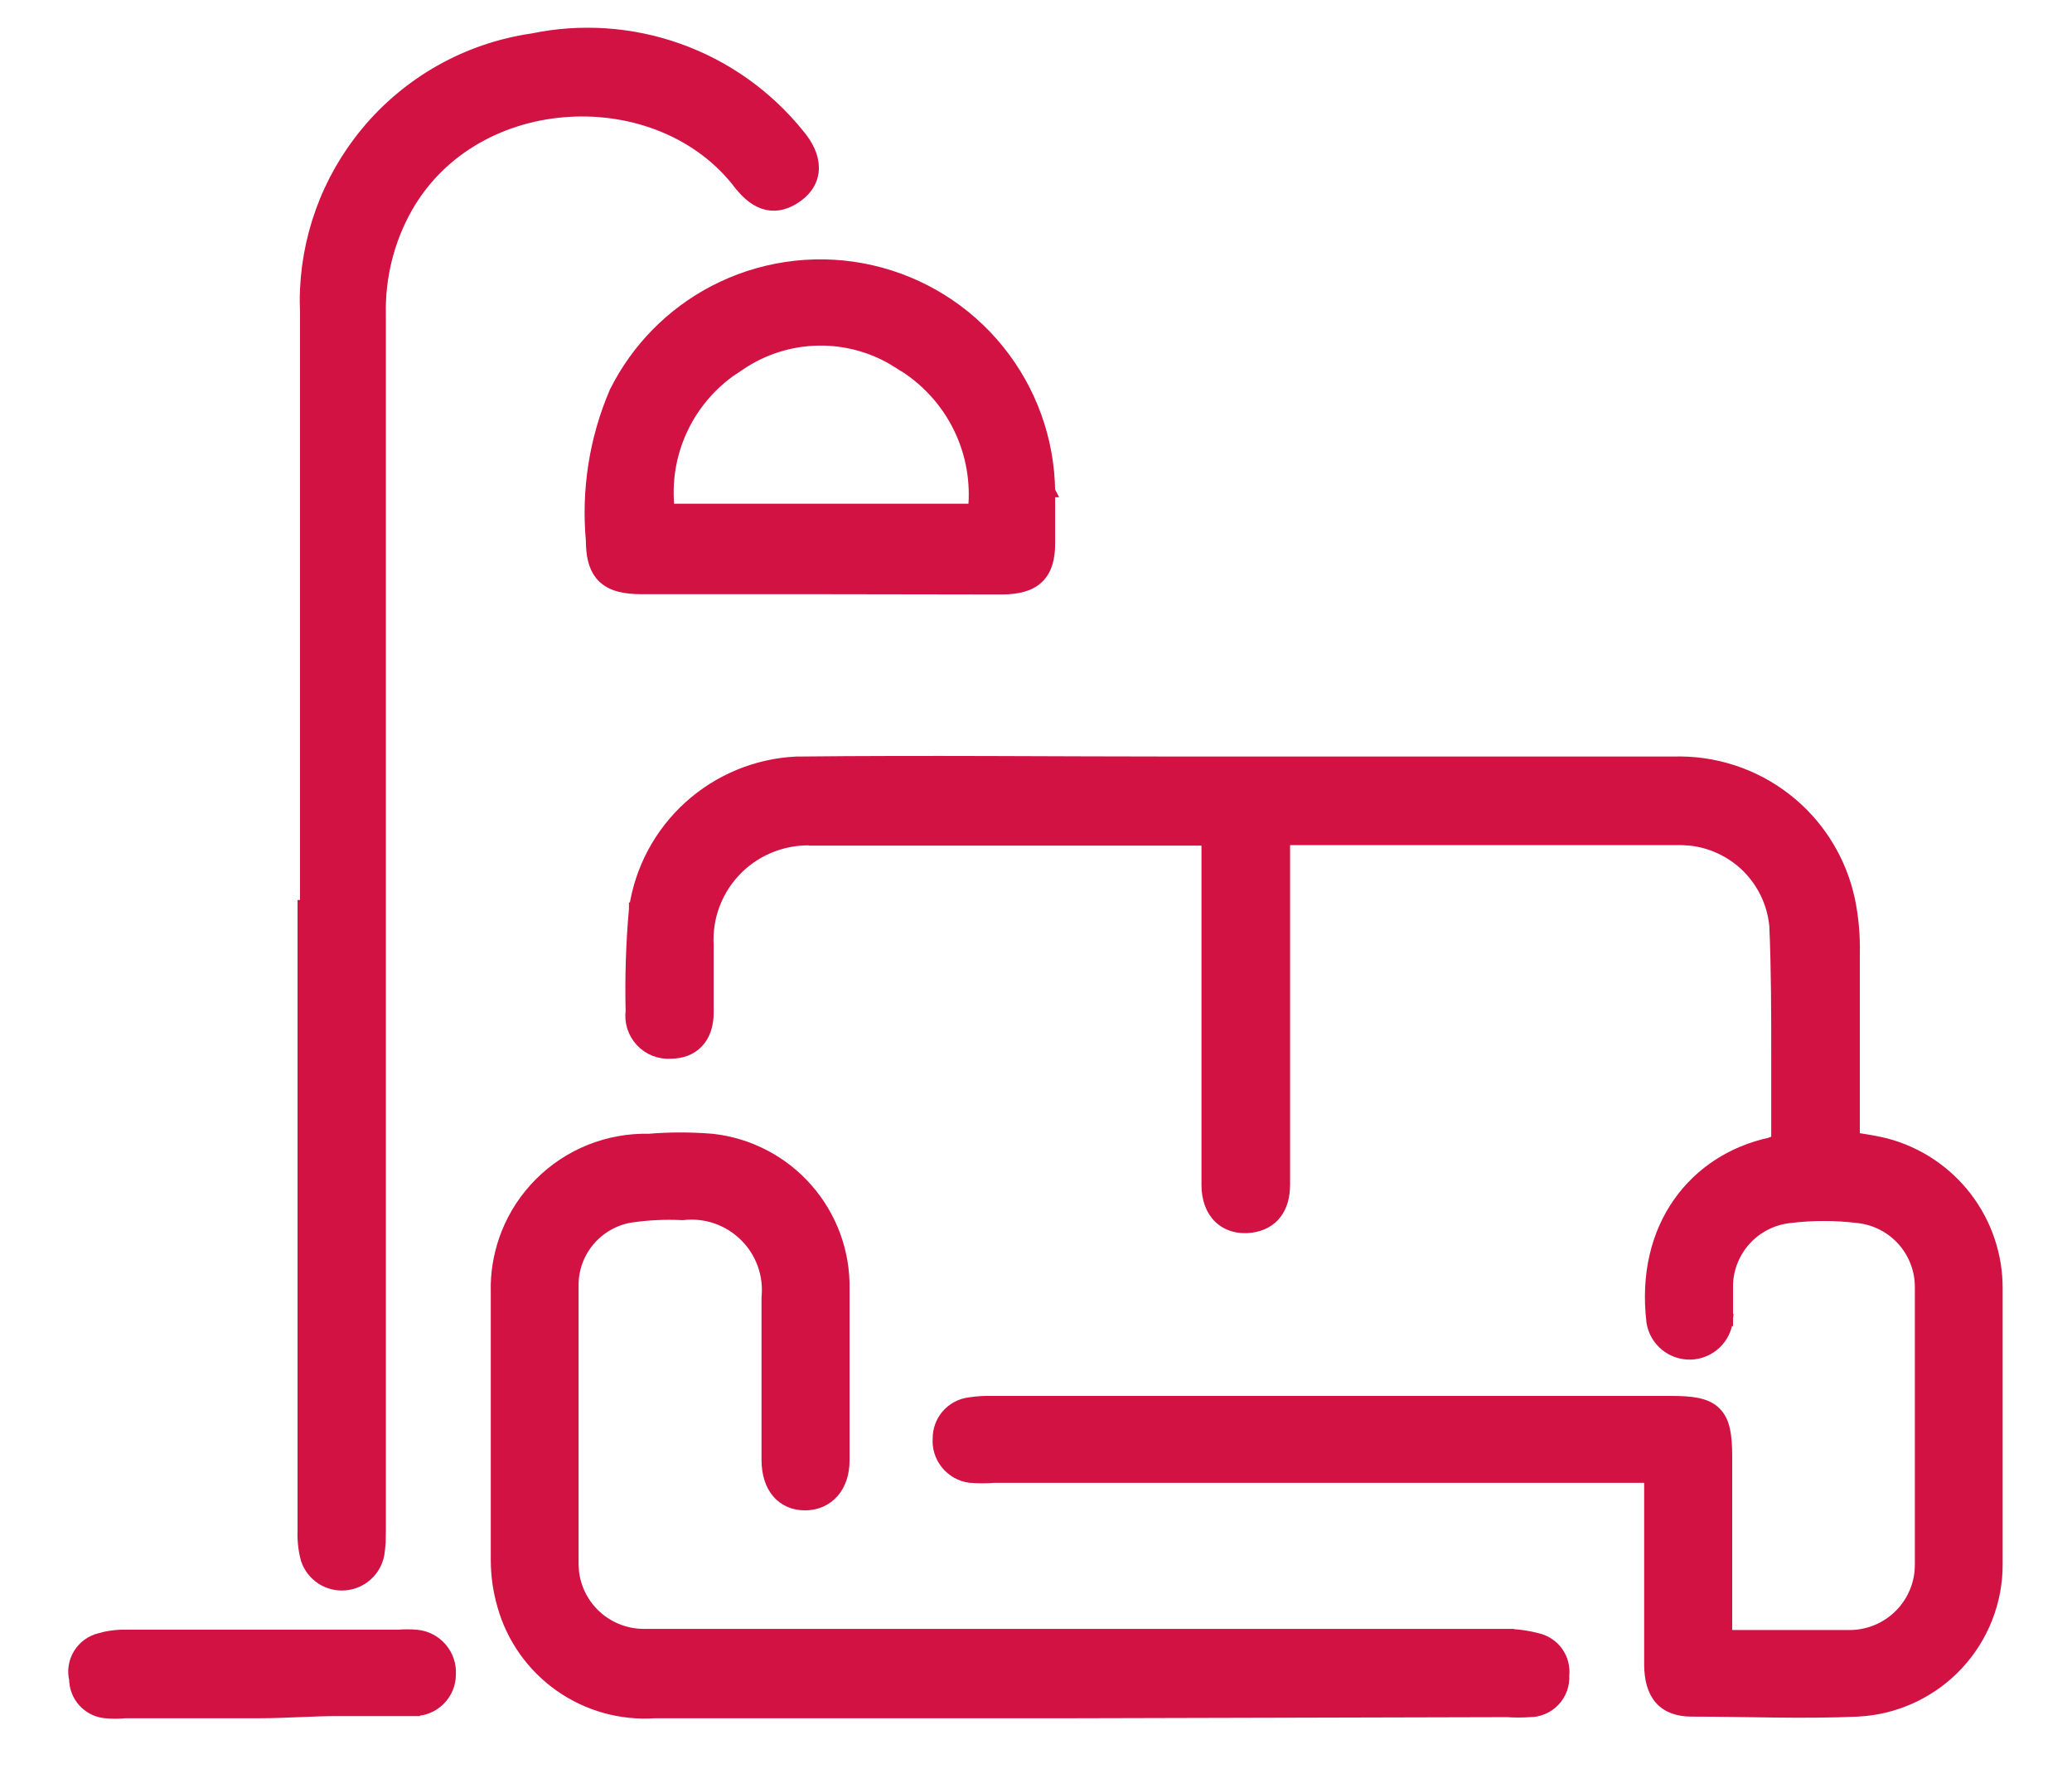
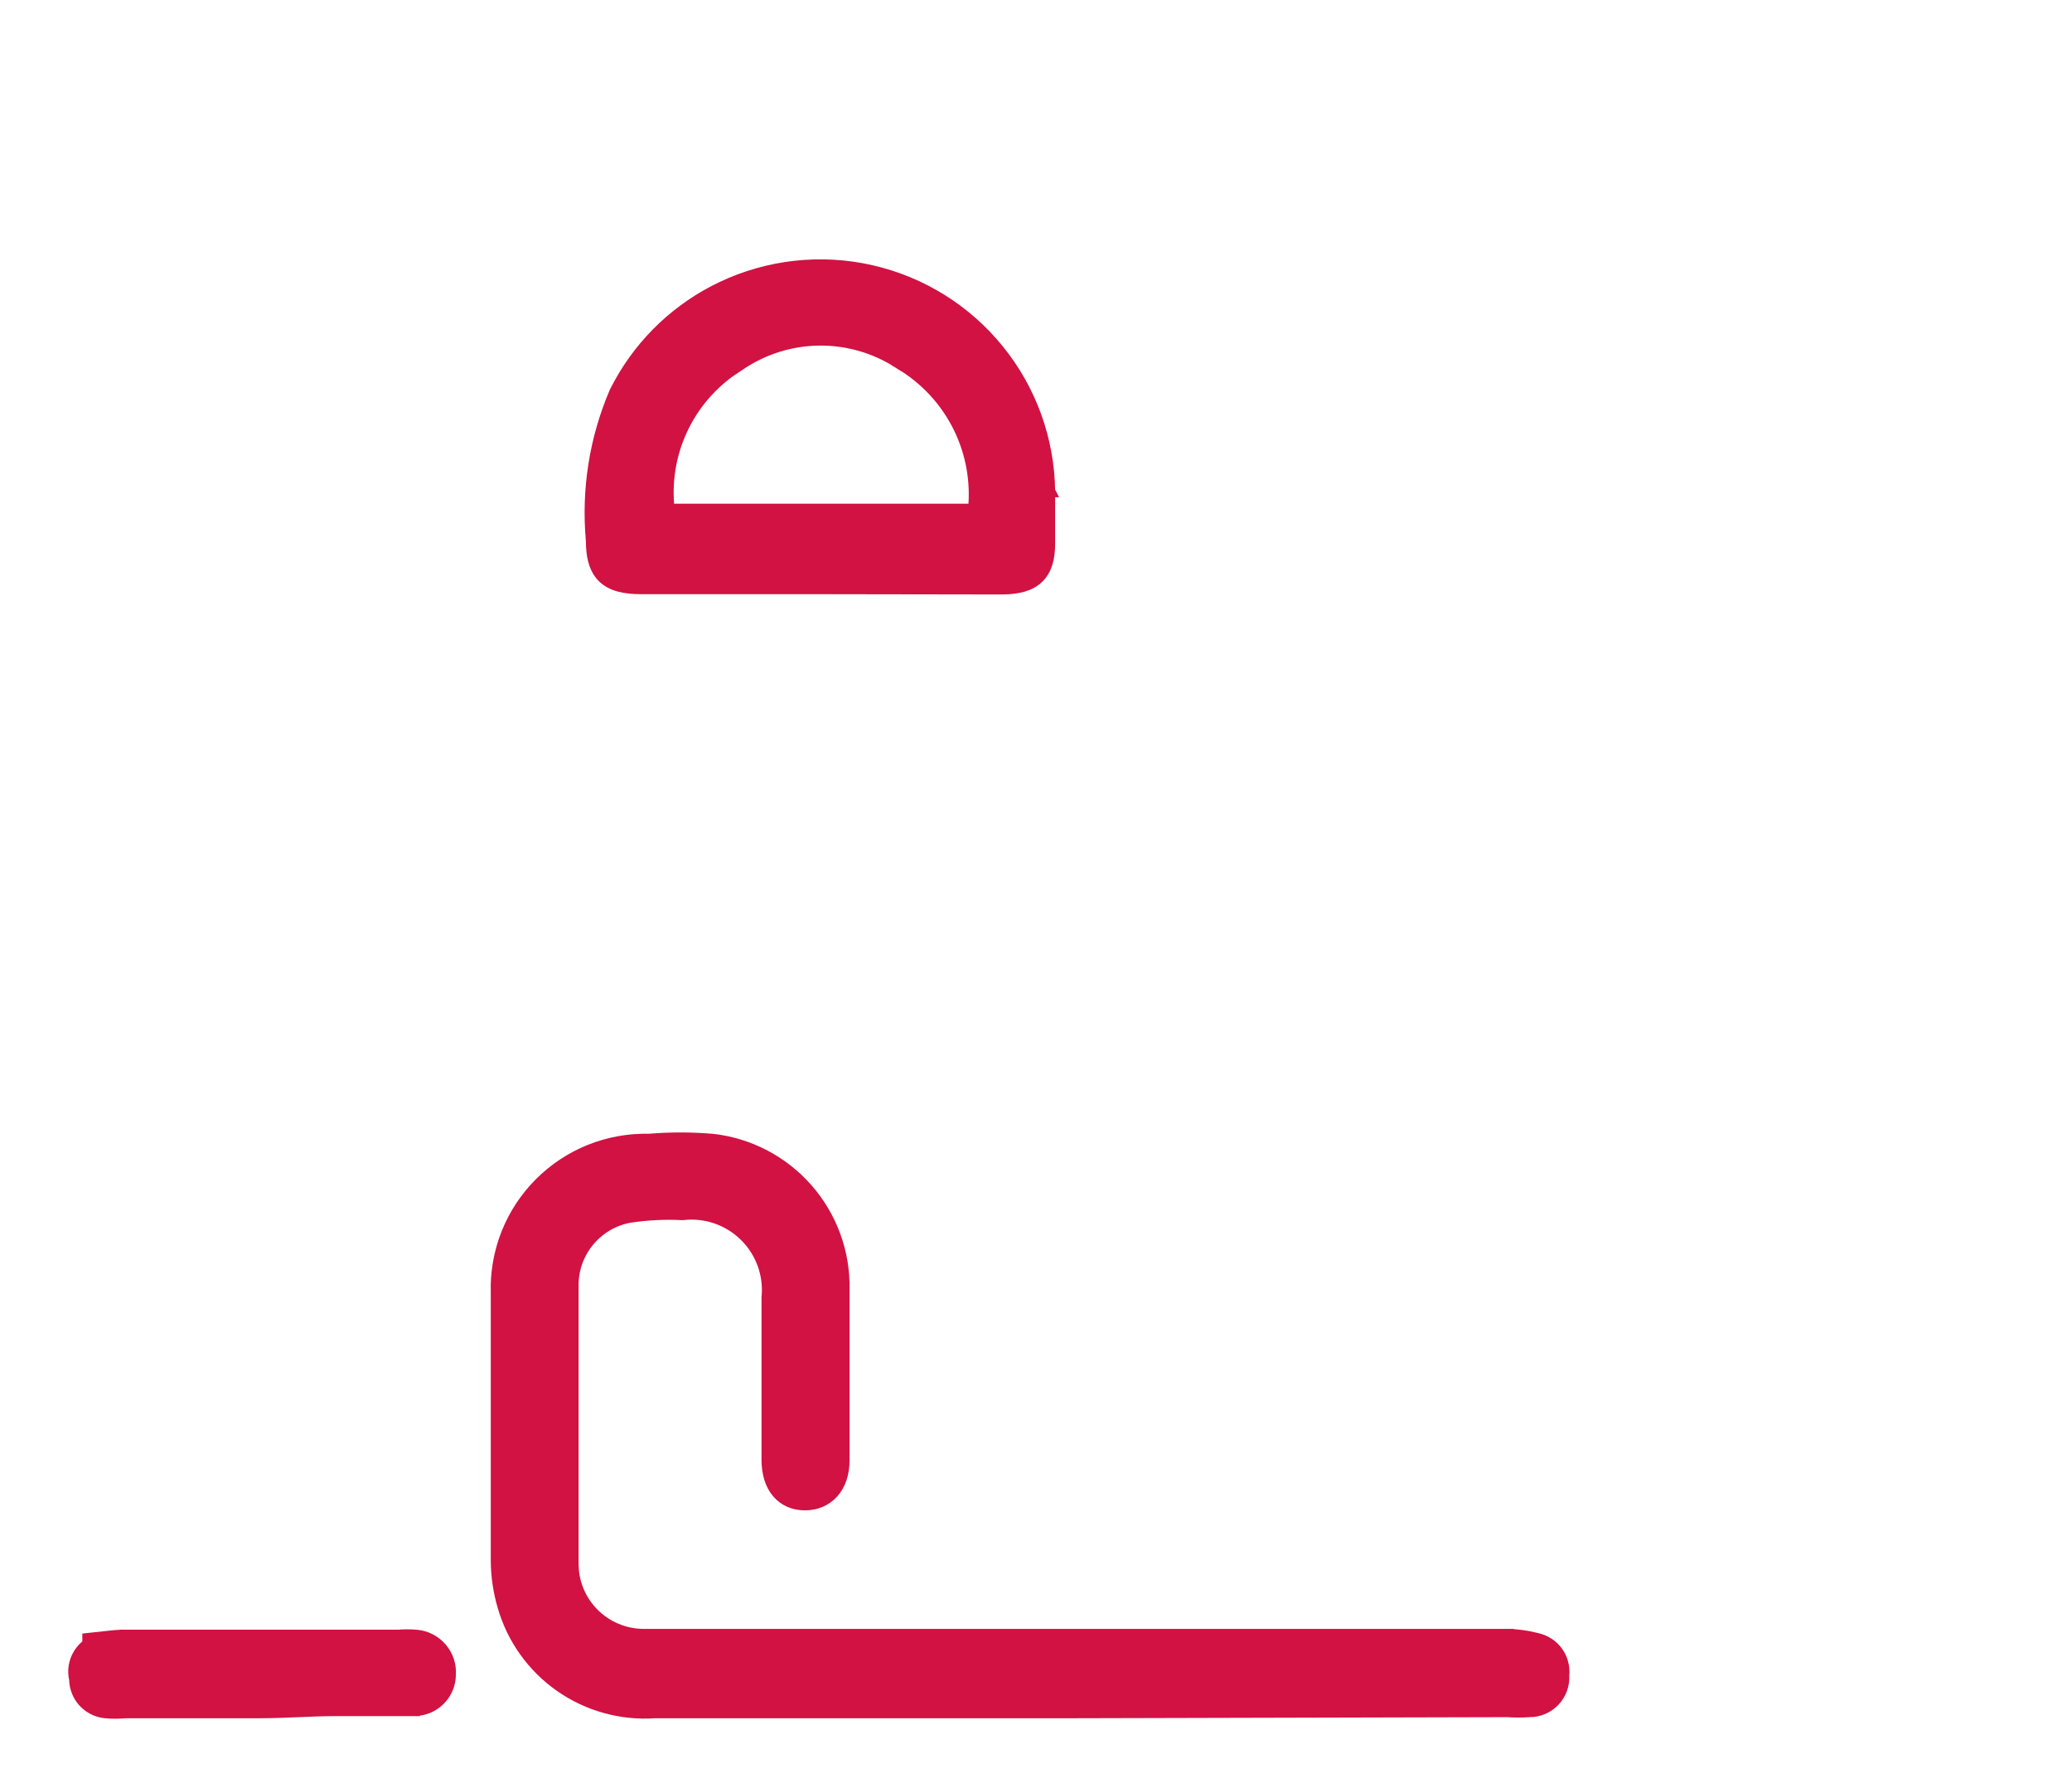
<svg xmlns="http://www.w3.org/2000/svg" width="51" height="44" viewBox="0 0 51 44" fill="none">
-   <path d="M17.416 24.923C17.416 25.223 17.334 25.473 17.167 25.648C17.001 25.823 16.769 25.904 16.508 25.905C16.374 25.914 16.239 25.893 16.114 25.843C15.989 25.793 15.877 25.716 15.785 25.617C15.693 25.519 15.625 25.401 15.584 25.273C15.544 25.147 15.532 25.014 15.549 24.884C15.529 24.044 15.556 23.204 15.631 22.368V22.359H15.632C15.775 21.395 16.249 20.51 16.973 19.855C17.696 19.201 18.625 18.816 19.6 18.769H19.605C22.788 18.735 25.974 18.769 29.153 18.769H41.178C42.183 18.734 43.169 19.054 43.961 19.673C44.704 20.253 45.232 21.062 45.467 21.971L45.51 22.153V22.154C45.598 22.583 45.637 23.021 45.628 23.459V28.015C45.9 28.061 46.179 28.1 46.432 28.166H46.433C47.211 28.375 47.899 28.835 48.389 29.474C48.878 30.112 49.144 30.895 49.143 31.699V38.475C49.151 39.403 48.8 40.298 48.162 40.973C47.565 41.605 46.759 41.999 45.897 42.083L45.723 42.096C44.362 42.157 42.992 42.096 41.645 42.096C41.318 42.096 41.052 42.011 40.871 41.807C40.694 41.606 40.623 41.319 40.619 40.972V36.343H24.485V36.342C24.285 36.358 24.083 36.359 23.882 36.342H23.876C23.654 36.313 23.45 36.2 23.308 36.027C23.183 35.876 23.111 35.689 23.105 35.494L23.107 35.41C23.104 35.2 23.176 34.996 23.312 34.836C23.452 34.672 23.648 34.566 23.862 34.539C24.05 34.51 24.241 34.498 24.431 34.504H41.136C41.388 34.504 41.599 34.515 41.773 34.551C41.949 34.587 42.097 34.65 42.212 34.761C42.327 34.872 42.394 35.017 42.433 35.19C42.471 35.362 42.485 35.57 42.486 35.818V40.265H45.569C46.026 40.253 46.461 40.064 46.781 39.737C47.101 39.411 47.281 38.973 47.282 38.517V31.691C47.287 31.263 47.132 30.848 46.849 30.526C46.565 30.205 46.172 30 45.746 29.951H45.744C45.18 29.882 44.608 29.881 44.044 29.951H44.043C43.632 29.997 43.251 30.188 42.97 30.49C42.688 30.792 42.524 31.185 42.507 31.598V32.473L42.356 32.459L42.506 32.473C42.485 32.696 42.384 32.904 42.221 33.058C42.057 33.212 41.843 33.302 41.619 33.31C41.395 33.317 41.176 33.243 41.002 33.102C40.828 32.959 40.712 32.758 40.676 32.537L40.675 32.53C40.395 30.177 41.732 28.549 43.56 28.148L43.747 28.078V26.027C43.747 24.945 43.747 23.866 43.7 22.788C43.647 22.21 43.382 21.671 42.956 21.276C42.583 20.931 42.109 20.716 41.607 20.661L41.391 20.648H31.604V29.145C31.604 29.429 31.541 29.673 31.401 29.857C31.259 30.045 31.05 30.153 30.795 30.188L30.793 30.189C30.486 30.227 30.212 30.151 30.016 29.961C29.821 29.773 29.723 29.491 29.723 29.158V20.661H20.058V20.66C19.707 20.636 19.356 20.688 19.026 20.81C18.697 20.932 18.397 21.122 18.148 21.368C17.898 21.615 17.703 21.912 17.577 22.239C17.451 22.567 17.396 22.917 17.416 23.268V24.923Z" fill="#D11242" stroke="#D11242" stroke-width="0.3" />
  <path d="M14.091 38.502L14.101 38.671C14.143 39.065 14.318 39.434 14.599 39.717C14.919 40.04 15.352 40.226 15.807 40.237H37.114V40.238C37.355 40.242 37.595 40.276 37.828 40.337H37.827C38.031 40.381 38.211 40.499 38.331 40.669C38.447 40.834 38.497 41.035 38.476 41.235C38.482 41.347 38.466 41.459 38.428 41.564C38.389 41.67 38.33 41.768 38.252 41.85C38.174 41.932 38.08 41.998 37.977 42.042C37.873 42.087 37.761 42.11 37.648 42.11V42.109C37.464 42.122 37.281 42.122 37.098 42.109L26.48 42.136H16.122C15.294 42.194 14.472 41.965 13.793 41.489C13.114 41.013 12.619 40.317 12.392 39.52V39.519C12.286 39.156 12.231 38.78 12.23 38.402V31.805L12.229 31.62C12.24 31.187 12.327 30.759 12.487 30.356C12.67 29.896 12.946 29.477 13.296 29.127C13.646 28.776 14.063 28.5 14.523 28.315C14.984 28.13 15.477 28.041 15.973 28.052C16.493 28.009 17.016 28.009 17.536 28.053H17.54C18.439 28.155 19.267 28.589 19.862 29.269C20.457 29.948 20.778 30.824 20.761 31.726V35.942C20.761 36.257 20.671 36.527 20.502 36.72C20.331 36.915 20.09 37.02 19.816 37.02C19.544 37.02 19.309 36.922 19.143 36.725C18.979 36.532 18.897 36.261 18.894 35.937V31.935C18.922 31.656 18.887 31.373 18.792 31.109C18.697 30.845 18.543 30.605 18.343 30.408C18.143 30.21 17.901 30.06 17.636 29.968C17.37 29.876 17.087 29.845 16.808 29.877L16.795 29.877H16.783C16.367 29.857 15.949 29.877 15.536 29.937L15.535 29.936C15.126 30.001 14.754 30.213 14.488 30.531C14.222 30.849 14.081 31.254 14.091 31.669V38.502Z" fill="#D11242" stroke="#D11242" stroke-width="0.3" />
-   <path d="M9.348 37.665L9.343 37.954C9.337 38.05 9.326 38.147 9.312 38.242V38.245C9.276 38.443 9.175 38.623 9.026 38.758C8.877 38.892 8.688 38.974 8.487 38.99C8.287 39.006 8.086 38.956 7.918 38.846C7.75 38.736 7.623 38.573 7.557 38.383L7.553 38.373C7.49 38.14 7.464 37.898 7.474 37.656V22.299H7.534V7.695L7.528 7.395C7.533 5.892 8.059 4.433 9.021 3.27C10.046 2.028 11.496 1.21 13.09 0.974V0.975C14.293 0.722 15.542 0.806 16.699 1.219C17.858 1.632 18.88 2.358 19.651 3.315C19.875 3.579 20.005 3.856 20.006 4.125C20.007 4.401 19.872 4.642 19.626 4.821C19.39 4.993 19.142 5.073 18.887 5.019C18.637 4.965 18.412 4.789 18.205 4.521L18.204 4.521C17.222 3.238 15.601 2.631 14.004 2.726C12.409 2.82 10.855 3.612 10.006 5.105C9.553 5.908 9.327 6.818 9.348 7.739V37.665Z" fill="#D11242" stroke="#D11242" stroke-width="0.3" />
  <path d="M20.16 8.355C19.456 8.363 18.771 8.58 18.191 8.978L17.96 9.132C17.449 9.502 17.039 9.996 16.773 10.571C16.486 11.188 16.378 11.873 16.456 12.547H23.976C24.046 11.857 23.925 11.159 23.621 10.533C23.298 9.867 22.786 9.312 22.148 8.936L22.143 8.933L22.225 8.807L22.143 8.932C21.554 8.548 20.864 8.347 20.16 8.355ZM25.821 13.374C25.821 13.729 25.75 14.017 25.547 14.212C25.346 14.406 25.048 14.476 24.676 14.48H24.674L20.189 14.473H15.786C15.38 14.473 15.062 14.406 14.851 14.201C14.665 14.02 14.59 13.759 14.574 13.436L14.57 13.293C14.458 12.052 14.655 10.802 15.146 9.656L15.149 9.648L15.26 9.439C15.83 8.407 16.712 7.578 17.782 7.073C18.924 6.534 20.214 6.393 21.445 6.674C22.676 6.955 23.778 7.642 24.571 8.624C25.365 9.605 25.805 10.824 25.821 12.085L25.822 12.087H25.821V13.374Z" fill="#D11242" stroke="#D11242" stroke-width="0.3" />
-   <path d="M10.257 40.258H10.258C10.492 40.281 10.707 40.394 10.859 40.573C11.011 40.752 11.087 40.983 11.071 41.217C11.07 41.33 11.047 41.441 11.004 41.544C10.959 41.651 10.894 41.747 10.812 41.829C10.729 41.91 10.632 41.975 10.525 42.018C10.419 42.061 10.304 42.083 10.188 42.081V42.083H8.31C8.001 42.083 7.683 42.095 7.362 42.109C7.042 42.122 6.718 42.136 6.402 42.136H3.099V42.135C2.926 42.152 2.753 42.153 2.581 42.135H2.578C2.376 42.111 2.19 42.013 2.056 41.861C1.926 41.714 1.855 41.525 1.852 41.33C1.828 41.227 1.822 41.122 1.838 41.018C1.855 40.909 1.893 40.804 1.951 40.709C2.009 40.615 2.086 40.533 2.176 40.469C2.263 40.407 2.362 40.363 2.467 40.338V40.337C2.632 40.29 2.802 40.264 2.974 40.257H9.788V40.258C9.944 40.245 10.101 40.244 10.257 40.258Z" fill="#D11242" stroke="#D11242" stroke-width="0.3" />
+   <path d="M10.257 40.258H10.258C10.492 40.281 10.707 40.394 10.859 40.573C11.011 40.752 11.087 40.983 11.071 41.217C11.07 41.33 11.047 41.441 11.004 41.544C10.959 41.651 10.894 41.747 10.812 41.829C10.729 41.91 10.632 41.975 10.525 42.018C10.419 42.061 10.304 42.083 10.188 42.081V42.083H8.31C8.001 42.083 7.683 42.095 7.362 42.109C7.042 42.122 6.718 42.136 6.402 42.136H3.099V42.135C2.926 42.152 2.753 42.153 2.581 42.135H2.578C2.376 42.111 2.19 42.013 2.056 41.861C1.926 41.714 1.855 41.525 1.852 41.33C1.828 41.227 1.822 41.122 1.838 41.018C1.855 40.909 1.893 40.804 1.951 40.709C2.009 40.615 2.086 40.533 2.176 40.469V40.337C2.632 40.29 2.802 40.264 2.974 40.257H9.788V40.258C9.944 40.245 10.101 40.244 10.257 40.258Z" fill="#D11242" stroke="#D11242" stroke-width="0.3" />
</svg>